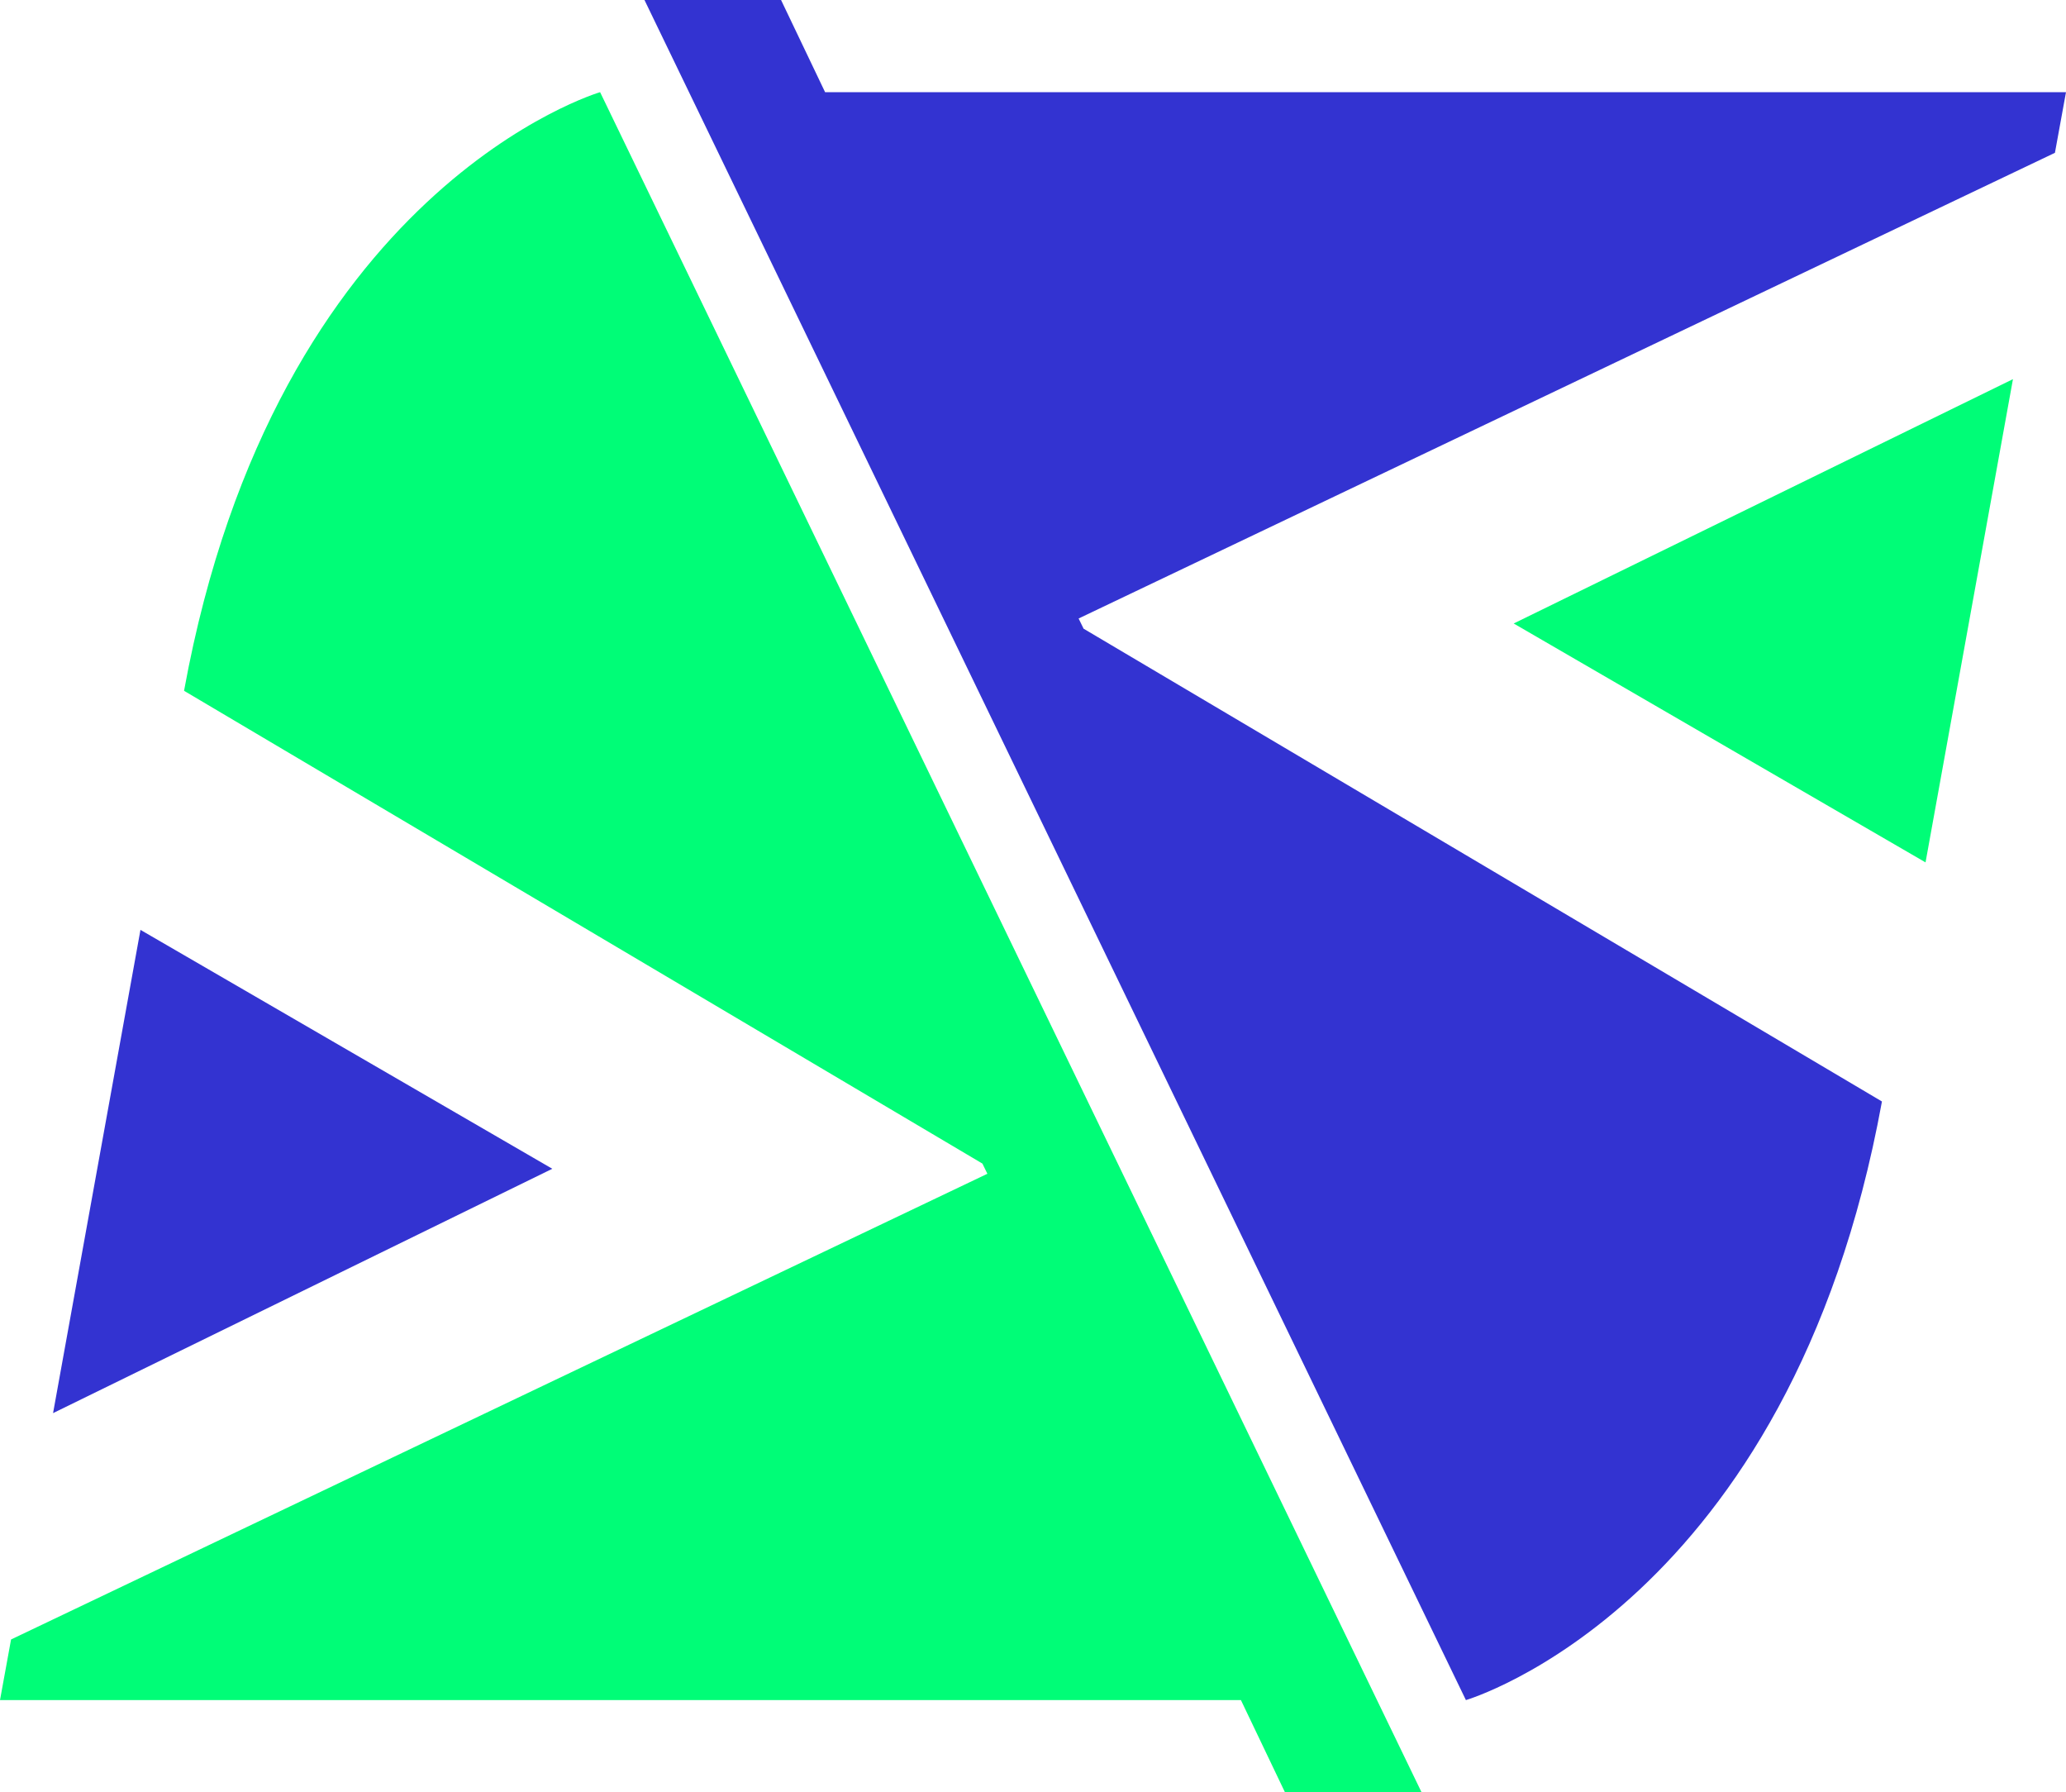
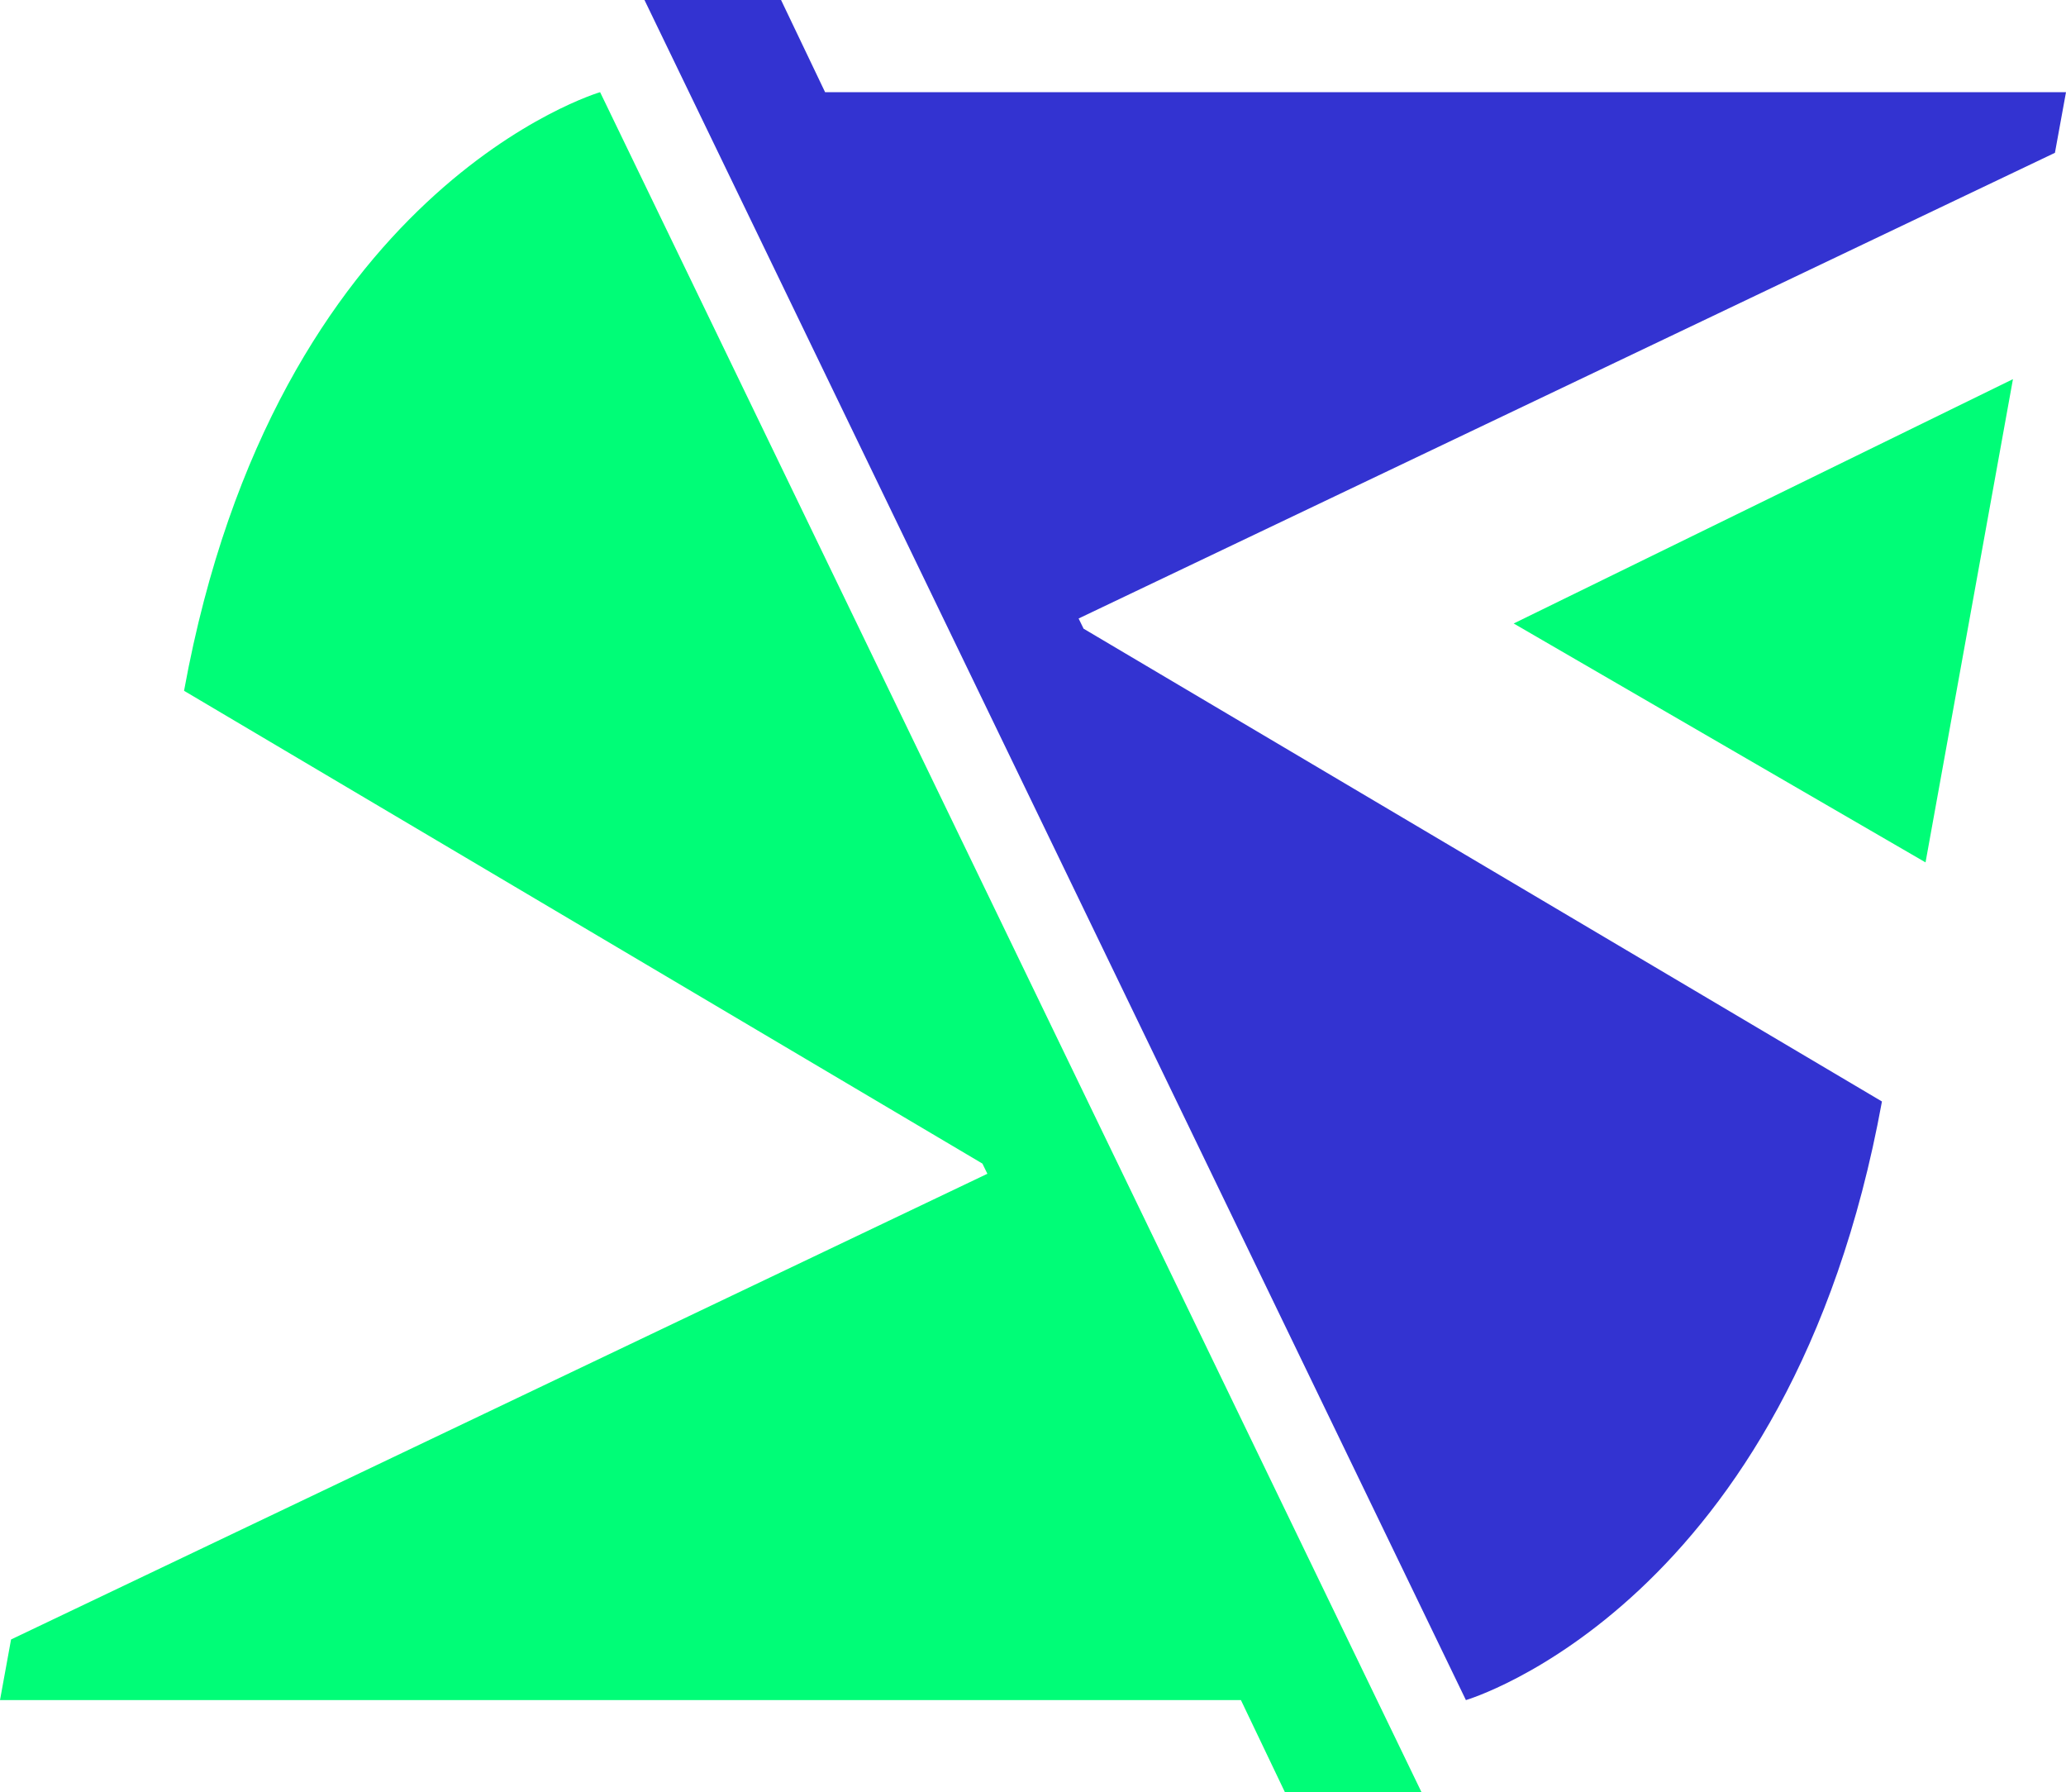
<svg xmlns="http://www.w3.org/2000/svg" id="Layer_2" viewBox="0 0 1245.2 1080">
  <defs>
    <style>
      .cls-1 {
        fill: #00fd77;
      }

      .cls-2 {
        fill: #3333d1;
      }
    </style>
  </defs>
  <g id="Layer_2-2" data-name="Layer_2">
    <g>
      <g>
        <path class="cls-2" d="M883.51,1024.46s195.4-57.18,250.76-360.72l-481.18-284.9-3-6.14L1238.53,92.08l6.67-36.54H497.29S470.75,0,470.75,0h-82.32s495.09,1024.46,495.09,1024.46Z" />
        <polygon class="cls-1" points="1160.54 519.67 912.32 375.71 1213.23 228.47 1160.54 519.67" />
      </g>
      <g>
        <path class="cls-1" d="M361.69,55.54s-195.4,57.18-250.76,360.72l481.18,284.9,3,6.14L6.67,987.92l-6.67,36.54h747.92s26.54,55.54,26.54,55.54h82.32S361.69,55.54,361.69,55.54Z" />
-         <polygon class="cls-2" points="84.66 560.33 332.88 704.29 31.98 851.53 84.66 560.33" />
      </g>
    </g>
  </g>
</svg>